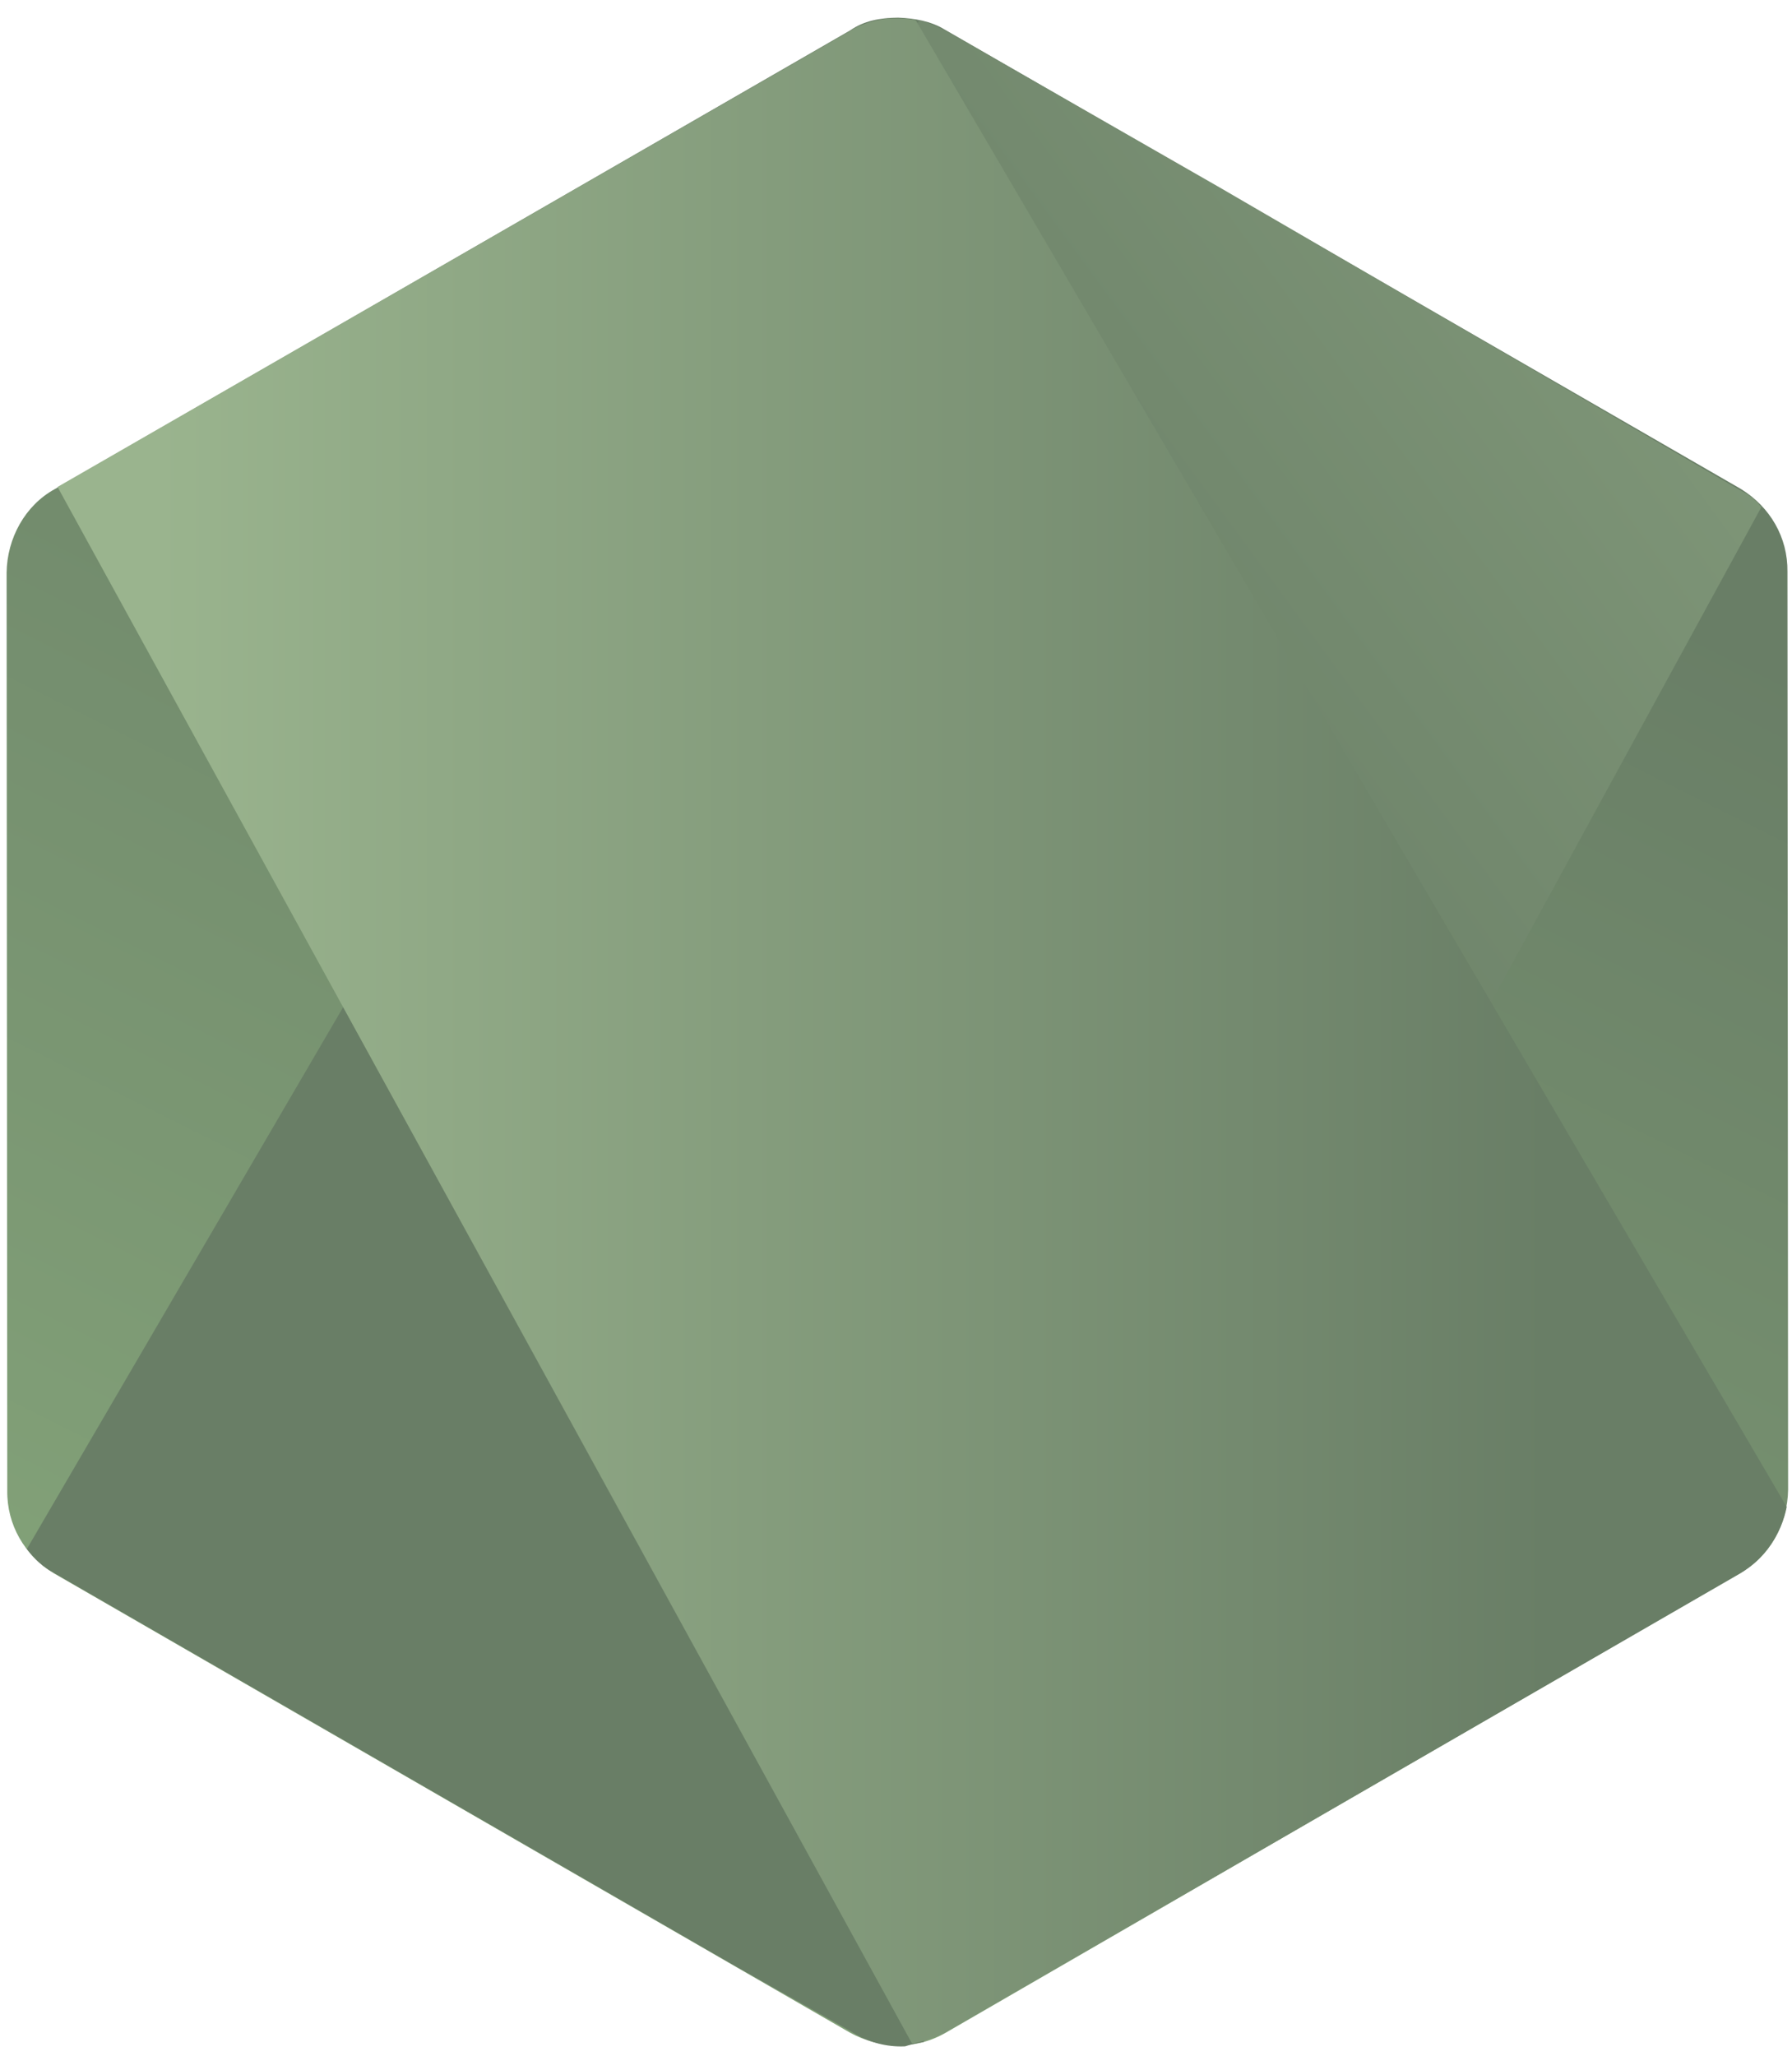
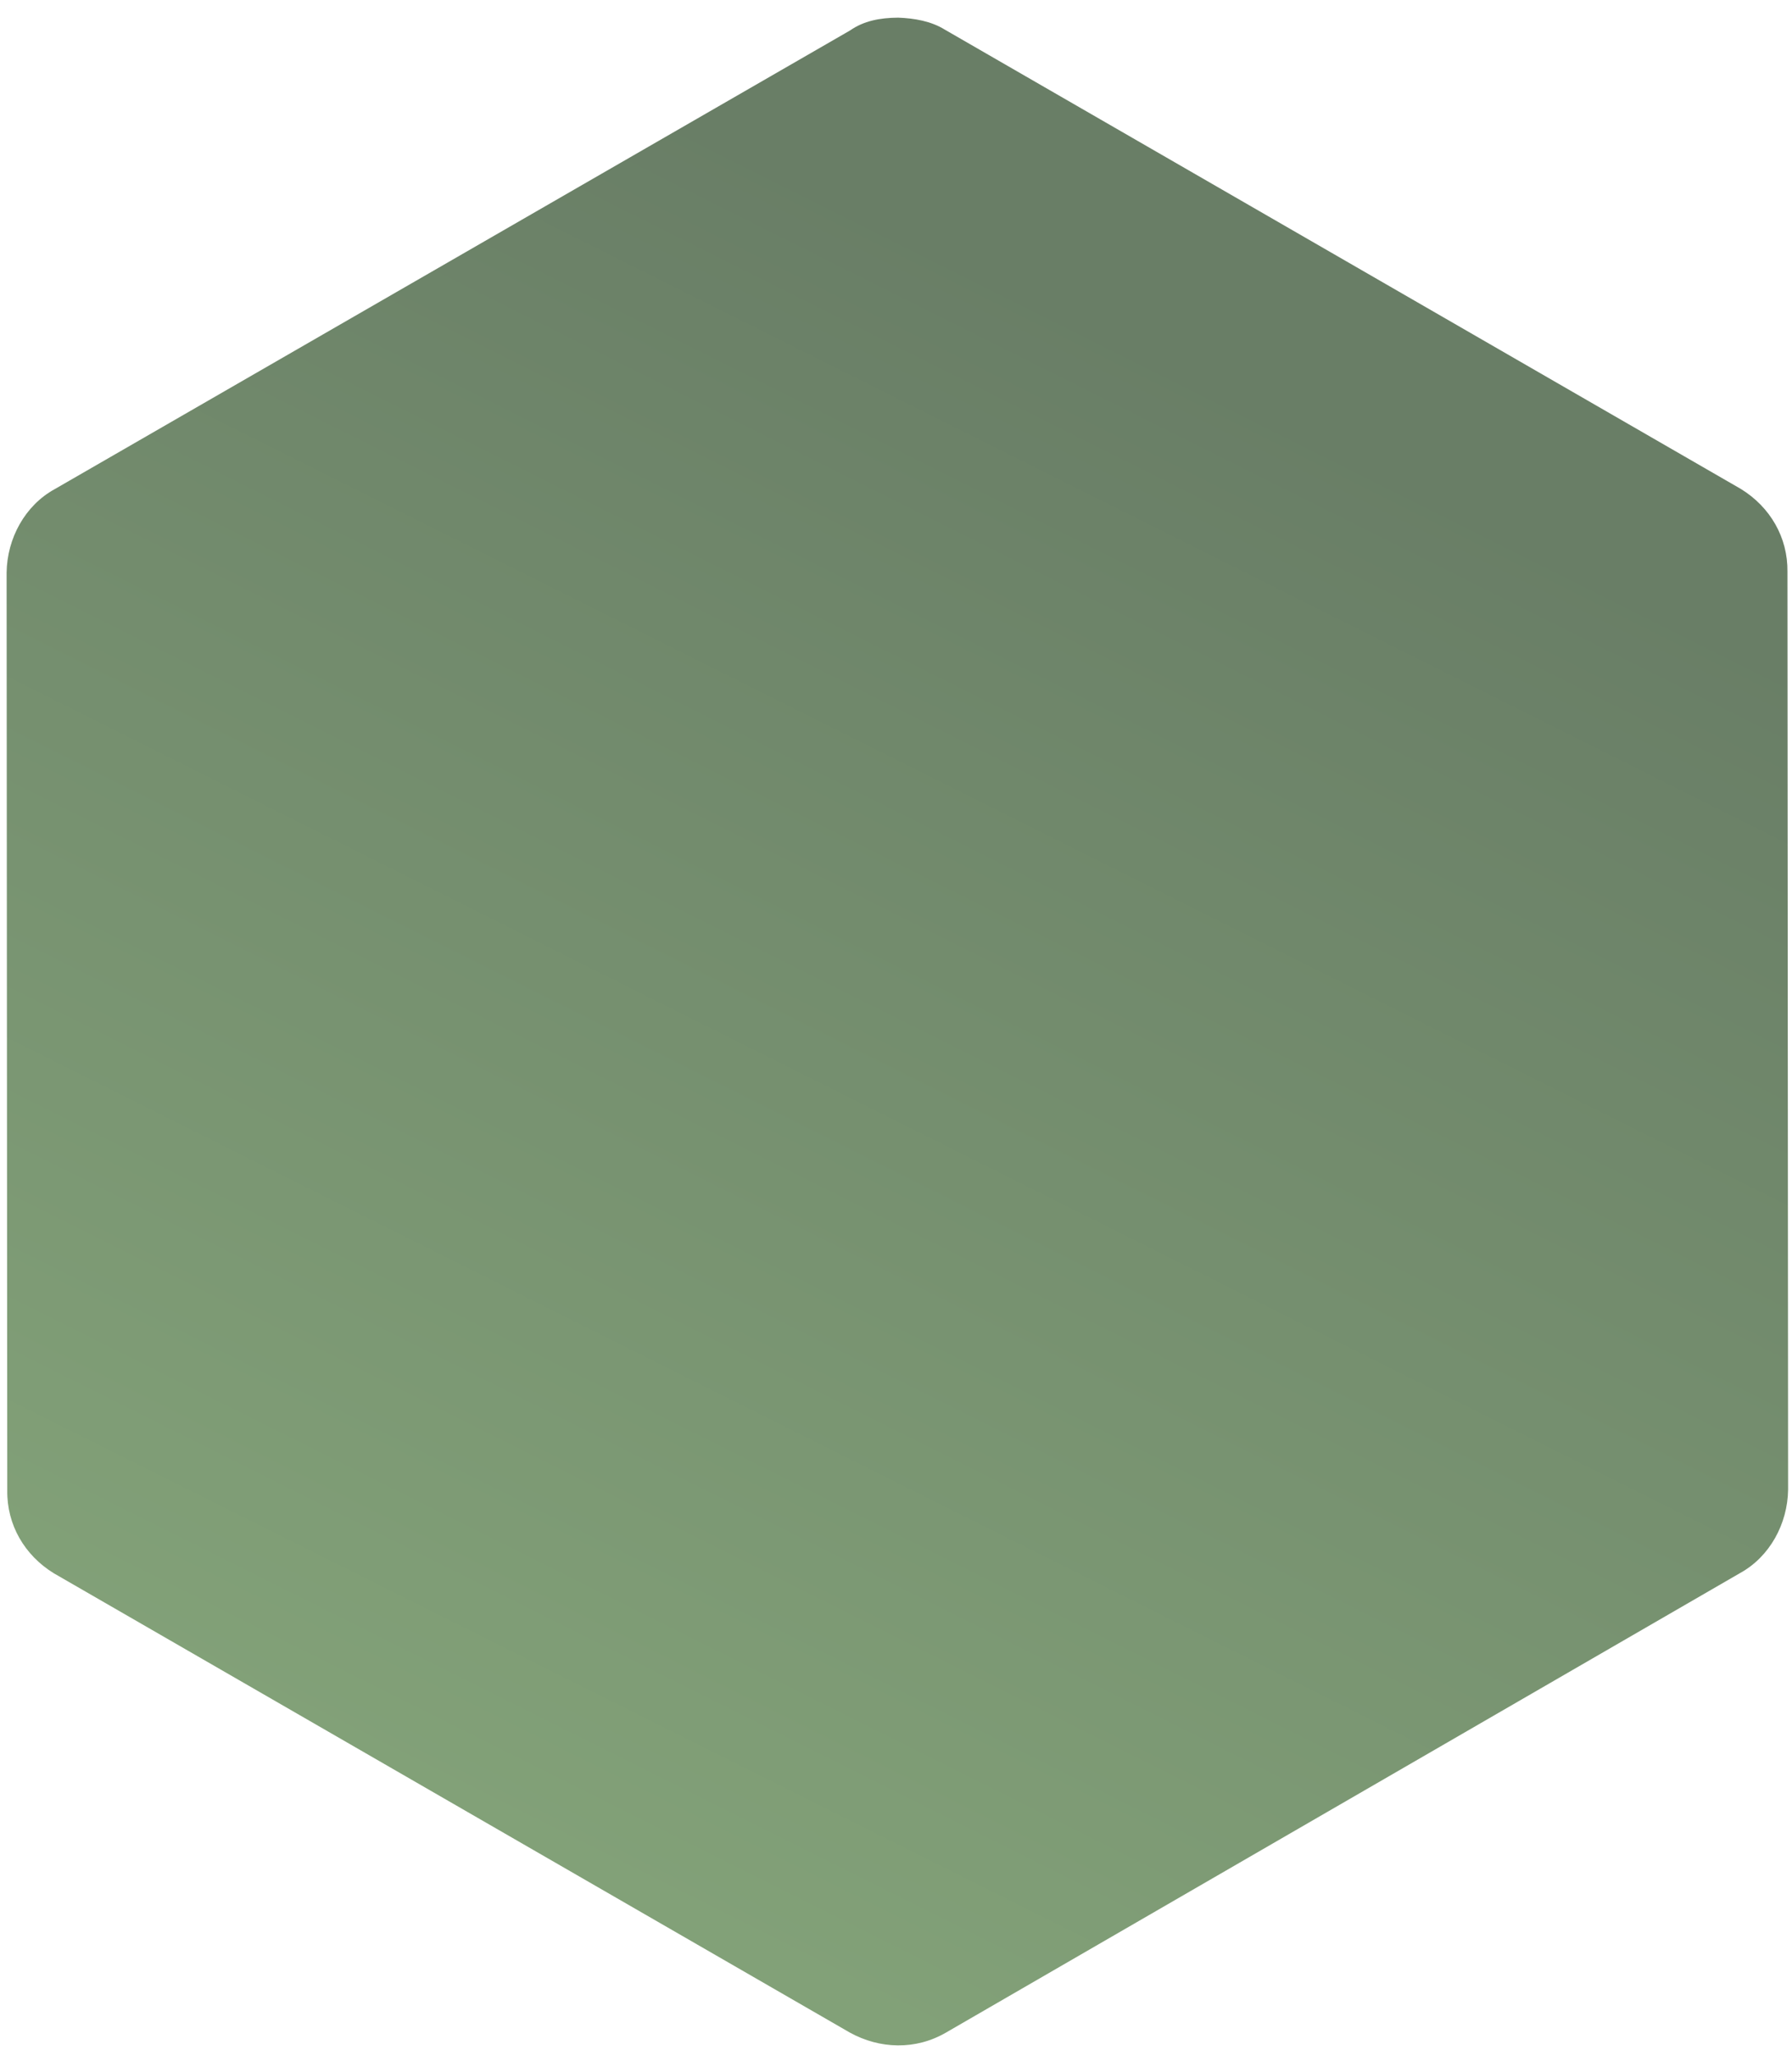
<svg xmlns="http://www.w3.org/2000/svg" width="100%" height="100%" viewBox="0 0 95 109" version="1.1" xml:space="preserve" style="fill-rule:evenodd;clip-rule:evenodd;stroke-linejoin:round;stroke-miterlimit:2;">
  <g transform="matrix(1,0,0,1,-194,-225)">
    <g>
      <g transform="matrix(-38.065,77.652,77.652,38.065,258.701,244.714)">
        <path d="M-0.088,-0.296L0.379,-0.61C0.396,-0.622 0.419,-0.623 0.438,-0.614L0.943,-0.366C0.962,-0.357 0.974,-0.339 0.976,-0.318L1.014,0.244C1.015,0.265 1.006,0.285 0.988,0.297L0.521,0.61C0.504,0.622 0.481,0.623 0.462,0.614L-0.043,0.366C-0.062,0.357 -0.074,0.339 -0.076,0.318L-0.114,-0.244C-0.115,-0.254 -0.112,-0.264 -0.108,-0.273C-0.103,-0.283 -0.097,-0.291 -0.088,-0.296Z" style="fill:url(#_Linear1);fill-rule:nonzero;" />
      </g>
      <g transform="matrix(106.807,-78.915,-78.915,-106.807,235.154,285.349)">
-         <path d="M-0.338,0.046C-0.338,0.041 -0.337,0.036 -0.335,0.032L-0.209,-0.257L-0.188,-0.304C-0.185,-0.312 -0.18,-0.318 -0.174,-0.322C-0.171,-0.323 -0.169,-0.324 -0.167,-0.325L0.466,-0.031C0.466,-0.027 0.465,-0.024 0.463,-0.02L0.368,0.2L0.317,0.316C0.315,0.319 0.314,0.322 0.311,0.325L-0.338,0.046Z" style="fill:url(#_Linear2);fill-rule:nonzero;" />
-       </g>
+         </g>
      <g transform="matrix(97.417,0,0,-97.417,192.862,279.647)">
-         <path d="M0.495,0.551C0.488,0.55 0.48,0.548 0.474,0.544L0.043,0.296L0.508,-0.551C0.514,-0.55 0.52,-0.548 0.526,-0.545L0.959,-0.295C0.972,-0.287 0.981,-0.274 0.984,-0.259L0.51,0.55C0.506,0.551 0.503,0.551 0.499,0.551C0.498,0.551 0.496,0.551 0.495,0.551Z" style="fill:url(#_Linear3);fill-rule:nonzero;" />
-       </g>
+         </g>
    </g>
  </g>
  <defs>
    <linearGradient id="_Linear1" x1="0" y1="0" x2="1" y2="0" gradientUnits="userSpaceOnUse" gradientTransform="matrix(1,5.55112e-17,5.55112e-17,-1,0,7.12087e-06)">
      <stop offset="0" style="stop-color:rgb(105,126,102);stop-opacity:1" />
      <stop offset="1" style="stop-color:rgb(130,161,120);stop-opacity:1" />
    </linearGradient>
    <linearGradient id="_Linear2" x1="0" y1="0" x2="1" y2="0" gradientUnits="userSpaceOnUse" gradientTransform="matrix(1,0,0,-1,0,-4.30748e-05)">
      <stop offset="0" style="stop-color:rgb(105,126,102);stop-opacity:1" />
      <stop offset="0.14" style="stop-color:rgb(105,126,102);stop-opacity:1" />
      <stop offset="0.91" style="stop-color:rgb(154,180,142);stop-opacity:1" />
      <stop offset="1" style="stop-color:rgb(154,180,142);stop-opacity:1" />
    </linearGradient>
    <linearGradient id="_Linear3" x1="0" y1="0" x2="1" y2="0" gradientUnits="userSpaceOnUse" gradientTransform="matrix(1,0,0,-1,0,-4.14671e-05)">
      <stop offset="0" style="stop-color:rgb(154,180,142);stop-opacity:1" />
      <stop offset="0.09" style="stop-color:rgb(154,180,142);stop-opacity:1" />
      <stop offset="0.86" style="stop-color:rgb(105,126,102);stop-opacity:1" />
      <stop offset="1" style="stop-color:rgb(105,126,102);stop-opacity:1" />
    </linearGradient>
  </defs>
</svg>